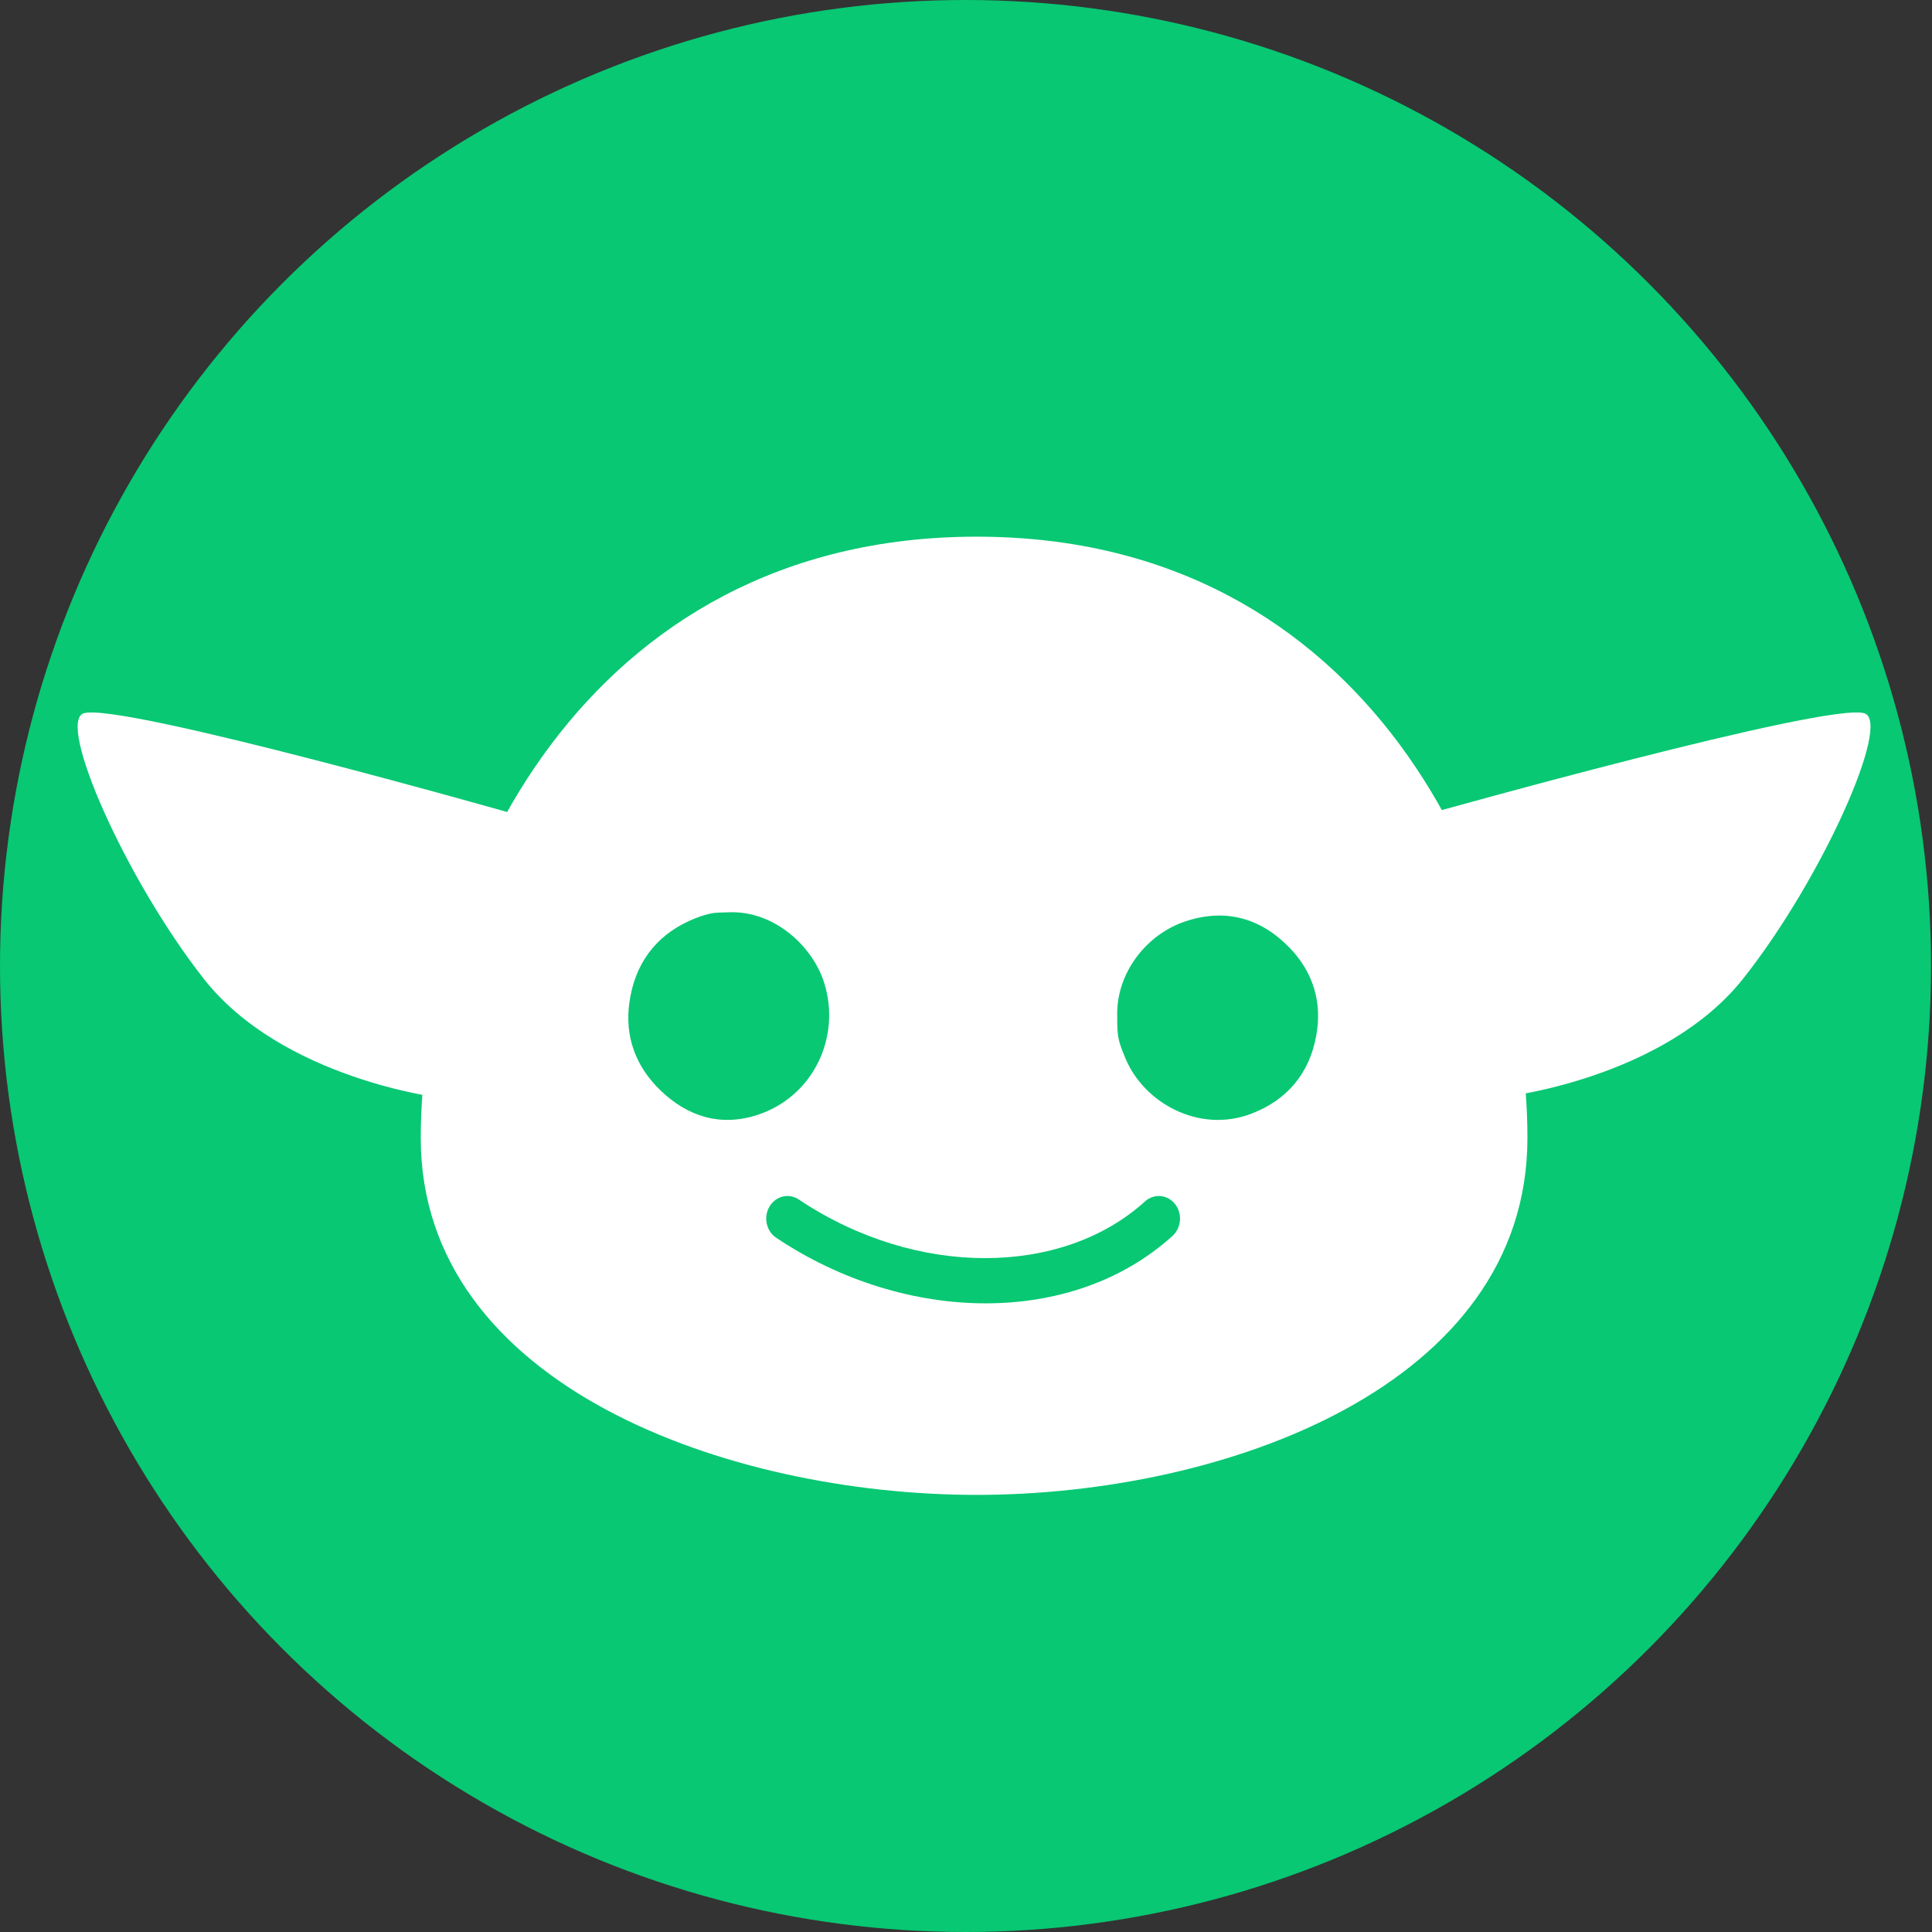
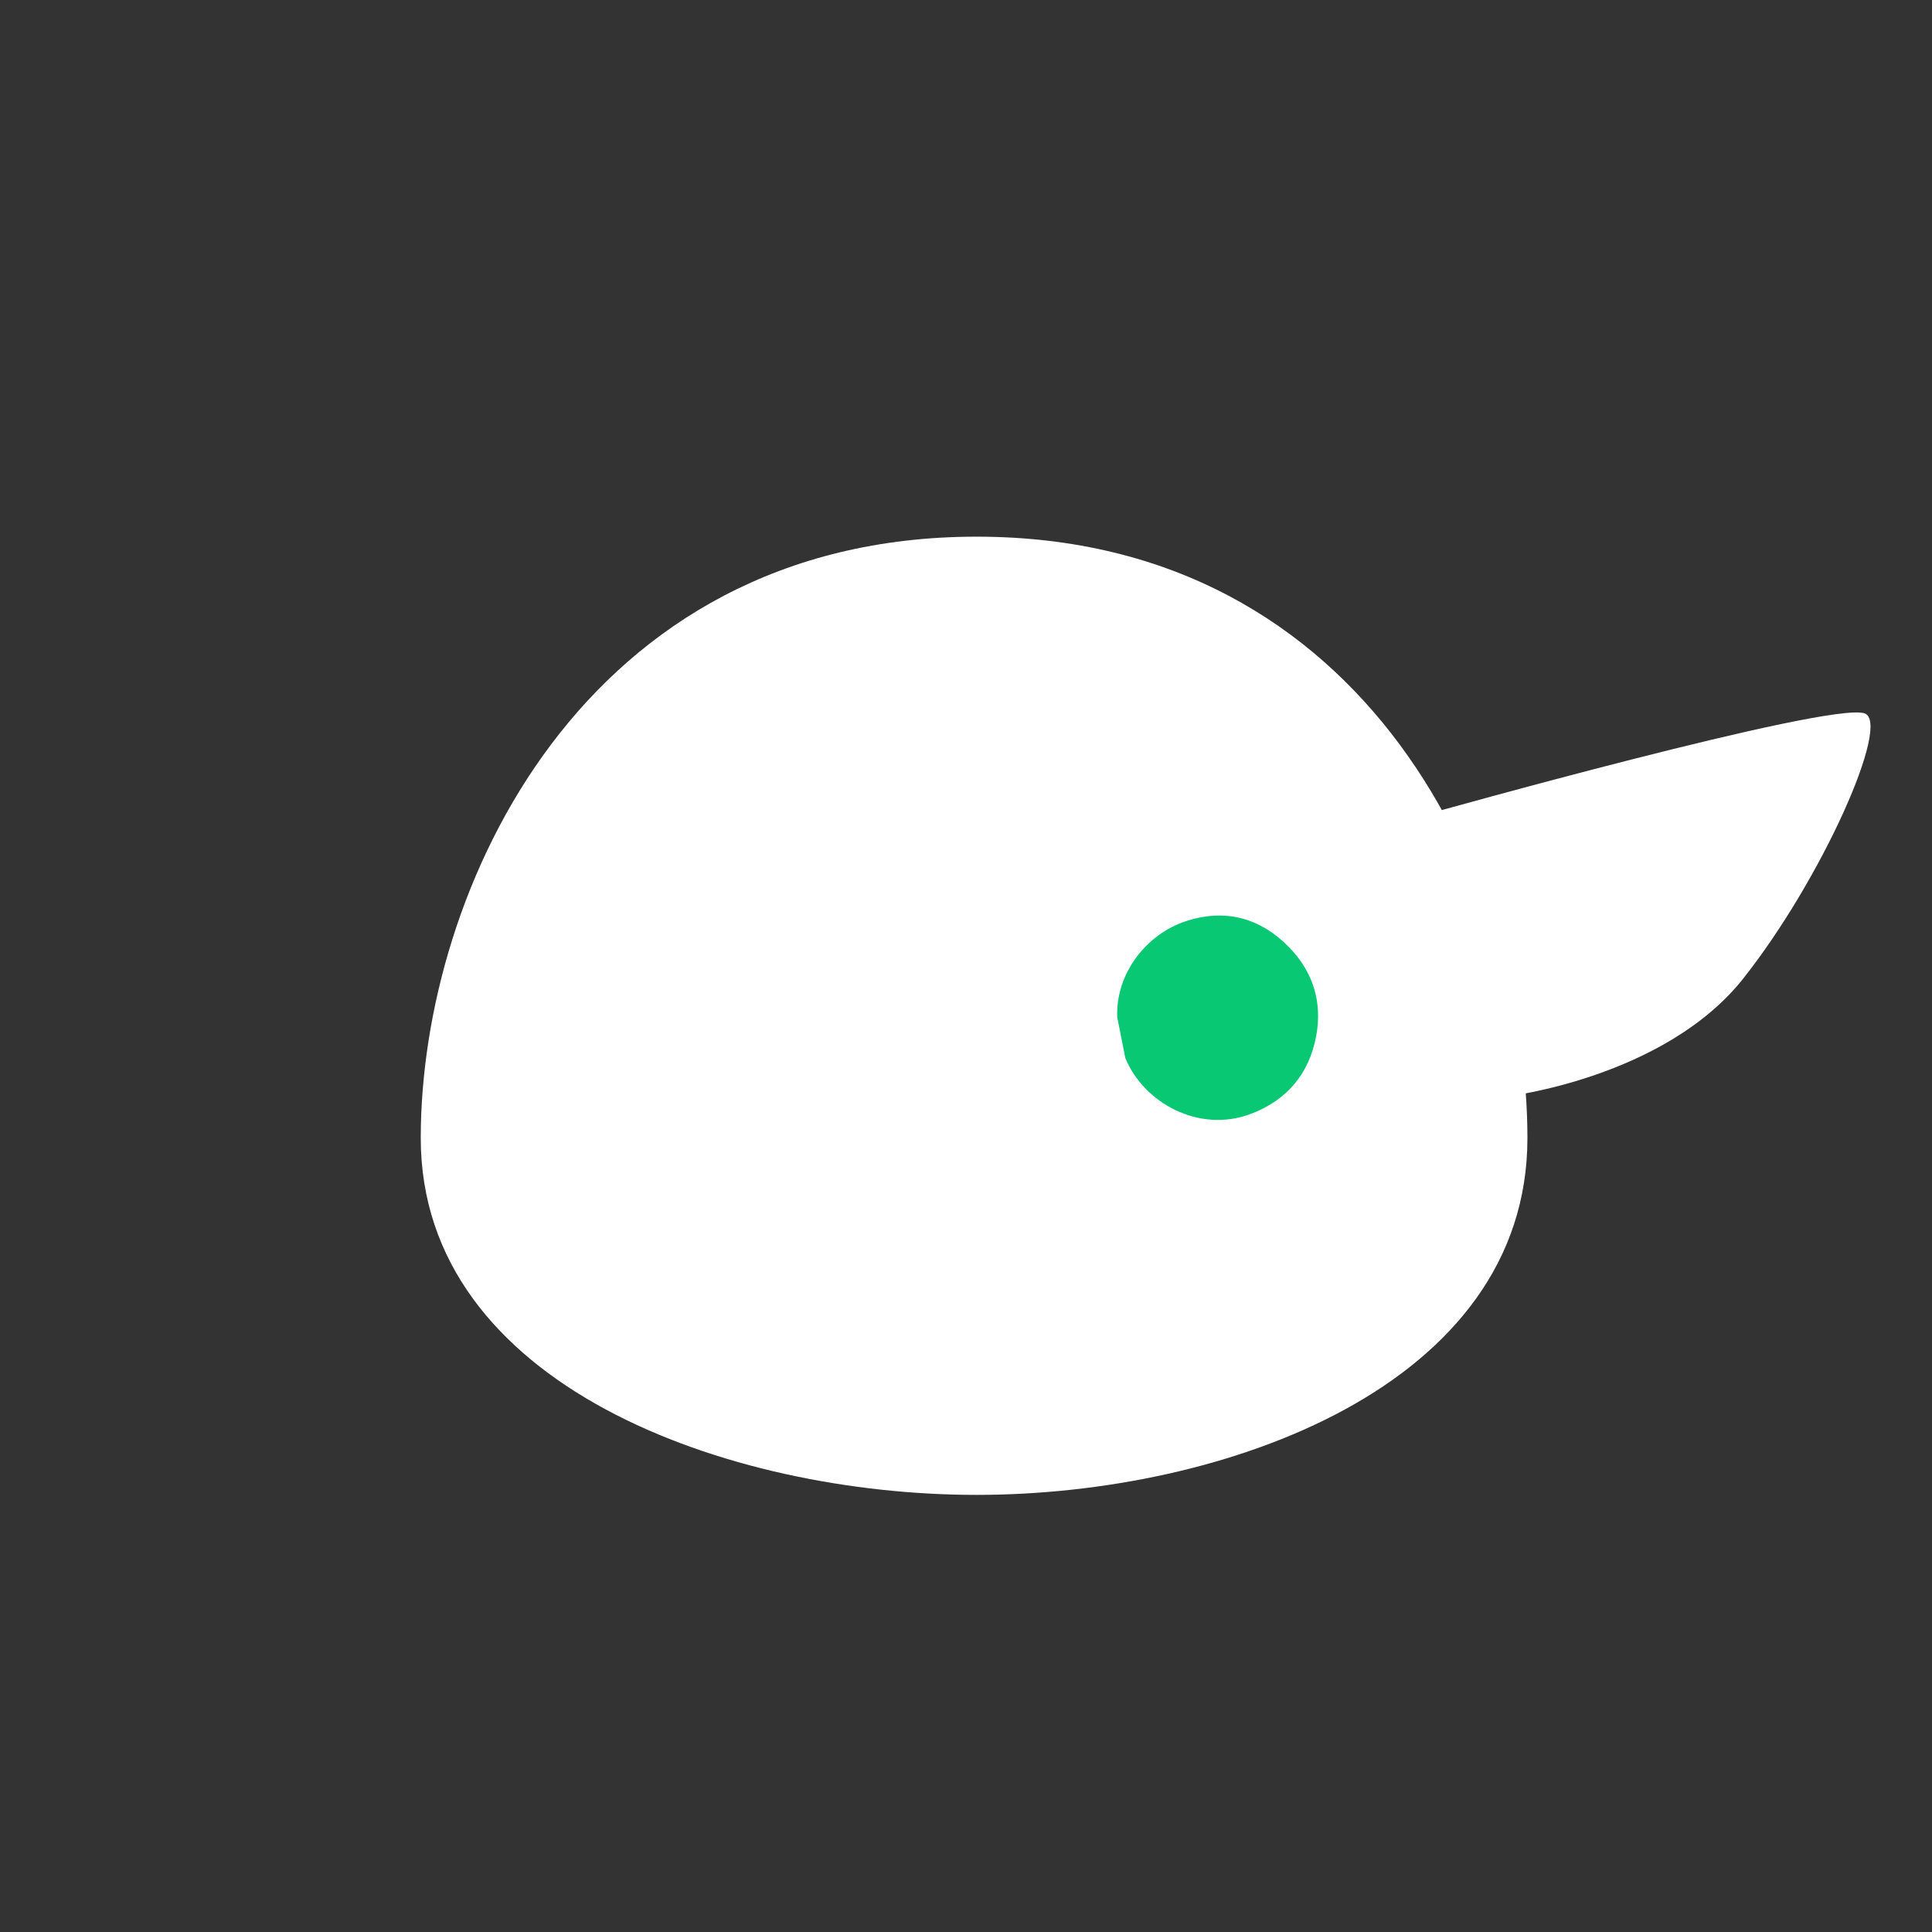
<svg xmlns="http://www.w3.org/2000/svg" width="32" height="32" viewBox="0 0 32 32" fill="none">
  <rect x="0" y="0" width="32" height="32" fill="#333333" stroke="none" />
-   <ellipse cx="15.992" cy="16" rx="15.992" ry="16" fill="#08C873" />
  <path d="M25.299 18.85C25.299 22.956 20.28 24.76 16.176 24.76C12.071 24.76 6.969 22.956 6.969 18.85C6.969 14.743 9.659 8.889 16.176 8.889C22.693 8.889 25.299 14.743 25.299 18.85Z" fill="white" />
-   <path d="M12.08 15.11C12.821 15.084 13.459 15.668 13.651 16.278C13.935 17.179 13.469 18.169 12.538 18.469C11.933 18.663 11.393 18.496 10.941 18.062C10.529 17.666 10.344 17.166 10.425 16.602C10.513 15.979 10.844 15.508 11.431 15.246C11.54 15.198 11.654 15.156 11.77 15.131C11.87 15.11 11.976 15.116 12.08 15.11Z" fill="#08C873" />
-   <path d="M18.505 16.848C18.477 16.128 18.983 15.477 19.633 15.261C20.287 15.043 20.872 15.198 21.353 15.691C21.754 16.102 21.903 16.607 21.8 17.16C21.686 17.776 21.323 18.22 20.722 18.448C19.855 18.777 18.942 18.263 18.639 17.525C18.519 17.235 18.504 17.172 18.505 16.848Z" fill="#08C873" />
-   <path fill-rule="evenodd" clip-rule="evenodd" d="M12.745 19.985C12.849 19.81 13.066 19.757 13.23 19.867C15.188 21.177 17.602 21.137 18.965 19.899C19.113 19.765 19.335 19.784 19.461 19.941C19.587 20.098 19.569 20.334 19.422 20.469C17.764 21.975 14.999 21.935 12.856 20.501C12.691 20.391 12.642 20.16 12.745 19.985Z" fill="#08C873" />
-   <path d="M1.386 11.815C1.985 11.621 8.611 13.509 8.611 13.509L7.296 18.184C7.296 18.184 4.677 17.87 3.376 16.213C2.075 14.556 0.936 11.961 1.386 11.815Z" fill="white" />
+   <path d="M18.505 16.848C18.477 16.128 18.983 15.477 19.633 15.261C20.287 15.043 20.872 15.198 21.353 15.691C21.754 16.102 21.903 16.607 21.8 17.16C21.686 17.776 21.323 18.22 20.722 18.448C19.855 18.777 18.942 18.263 18.639 17.525Z" fill="#08C873" />
  <path d="M30.882 11.815C30.284 11.619 23.65 13.482 23.65 13.482L24.948 18.162C24.948 18.162 27.568 17.858 28.875 16.206C30.182 14.554 31.332 11.963 30.882 11.815Z" fill="white" />
</svg>